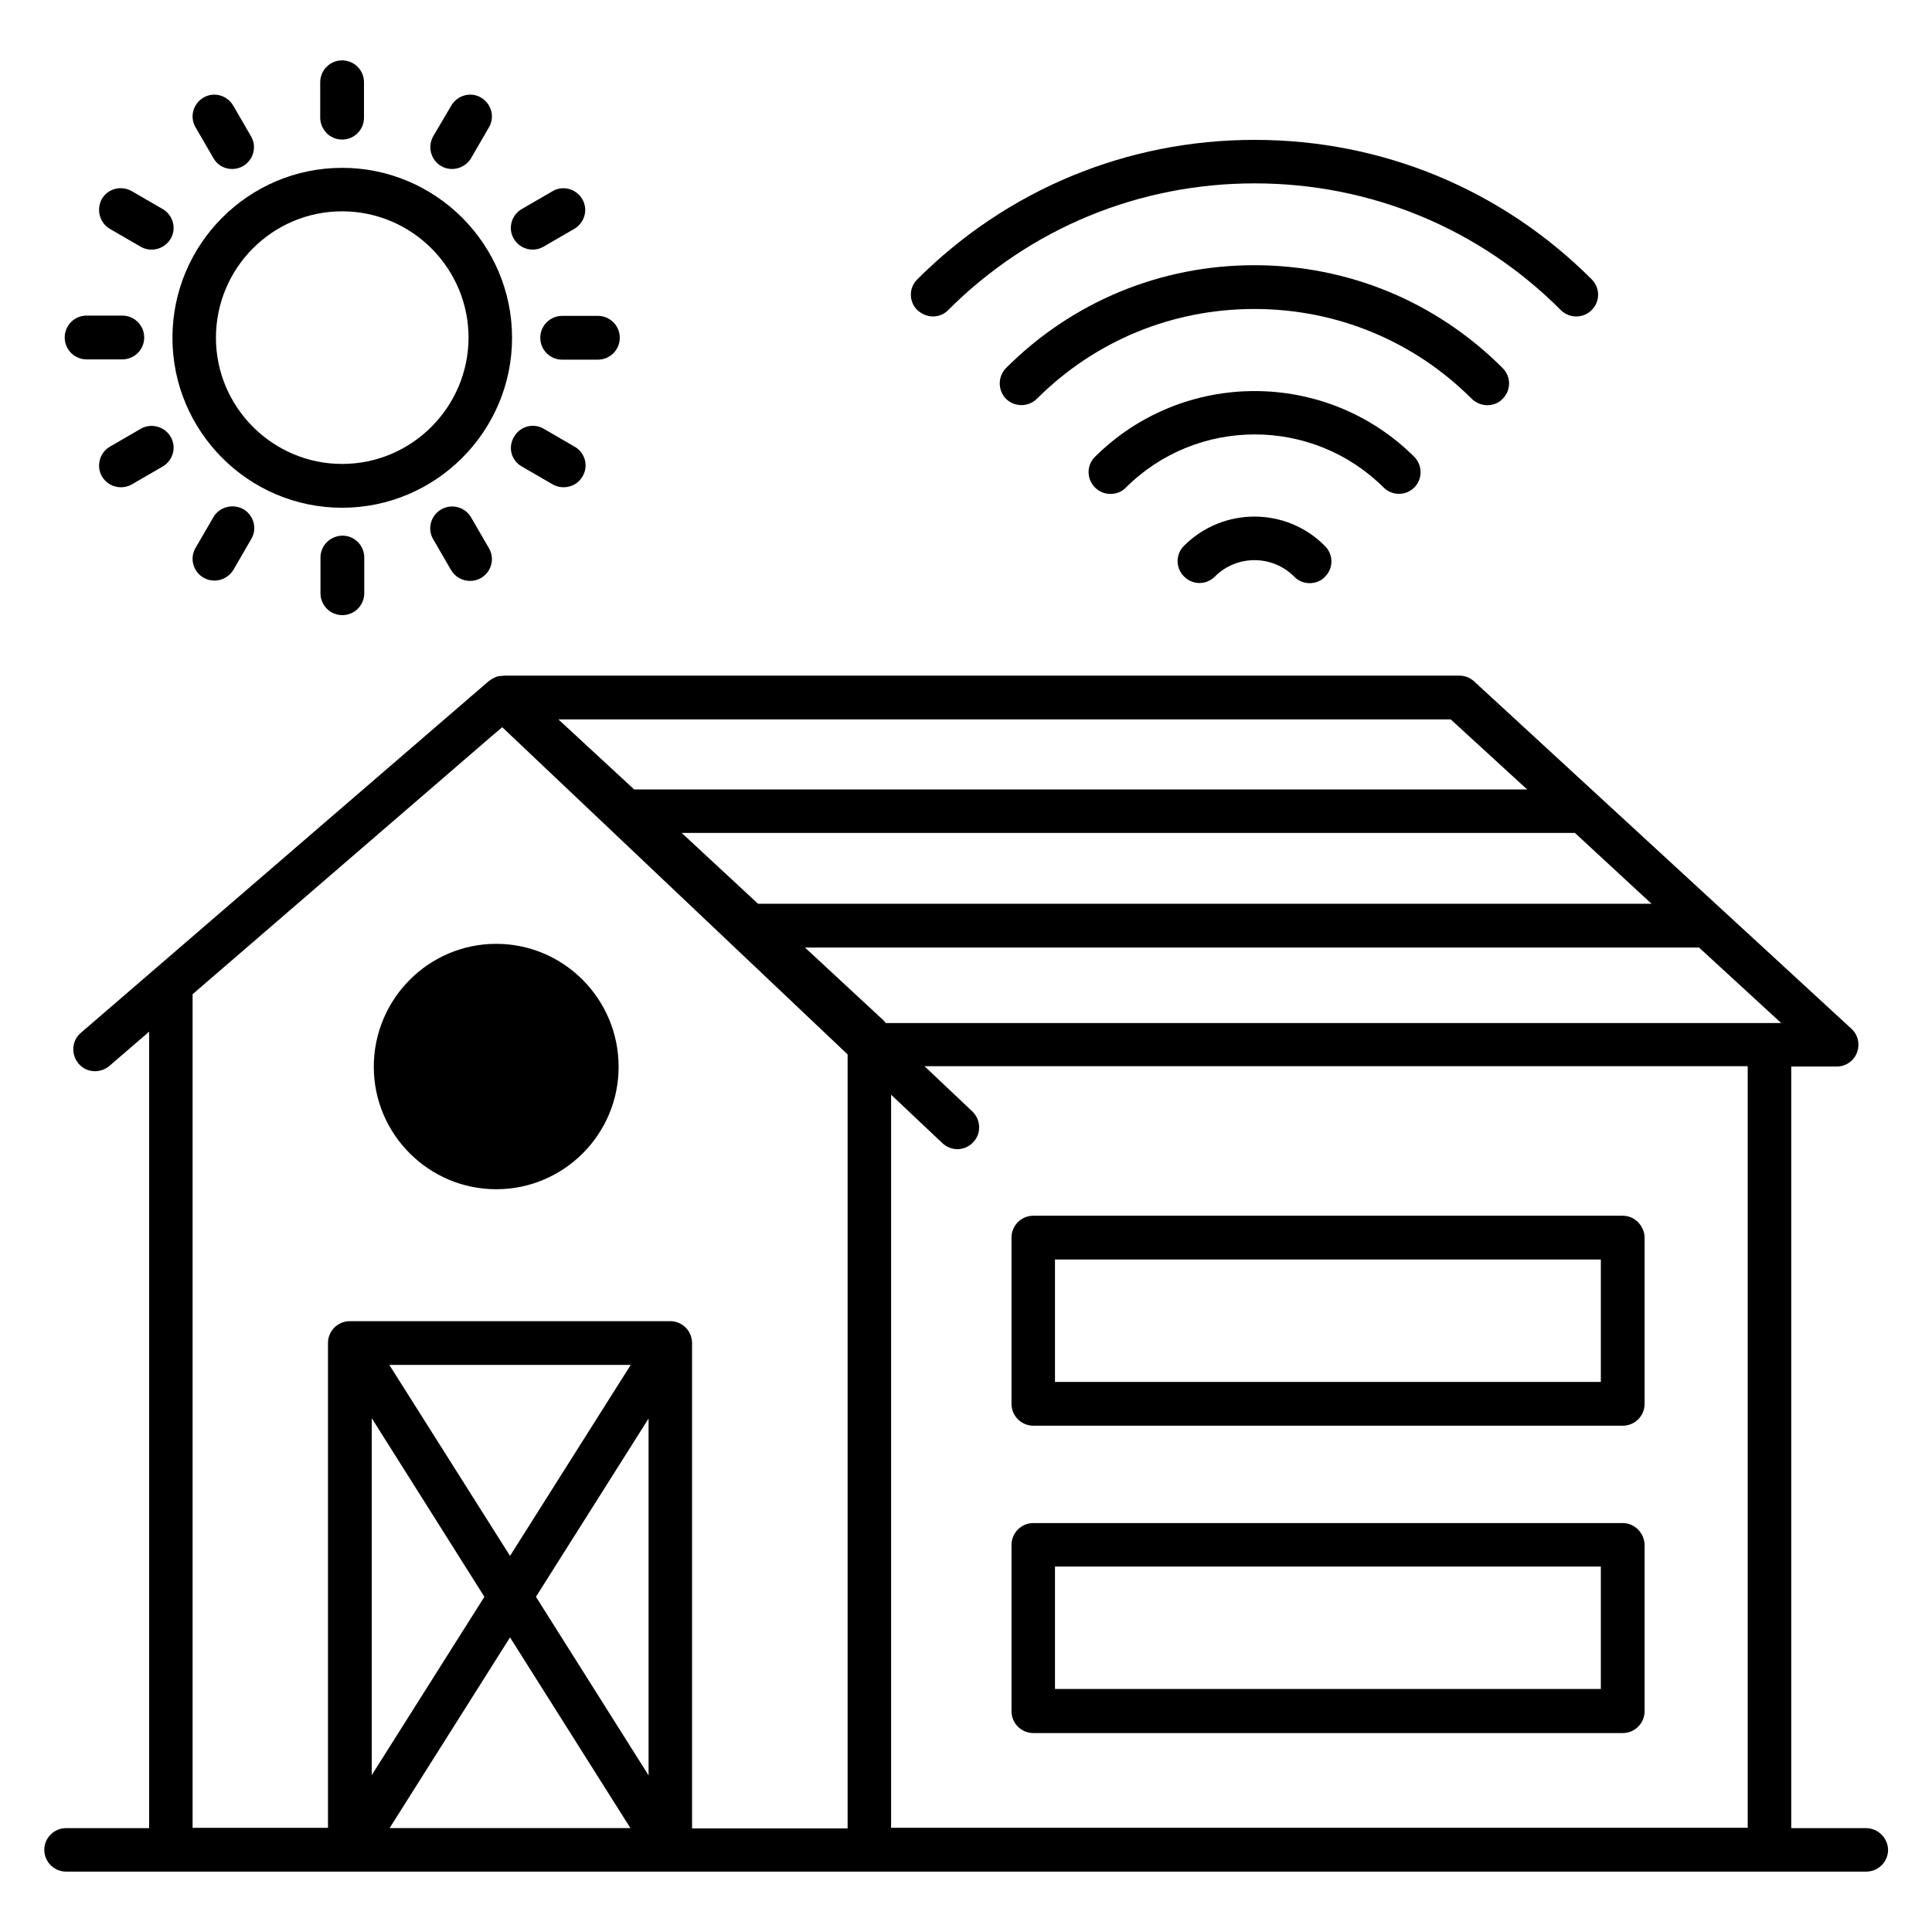
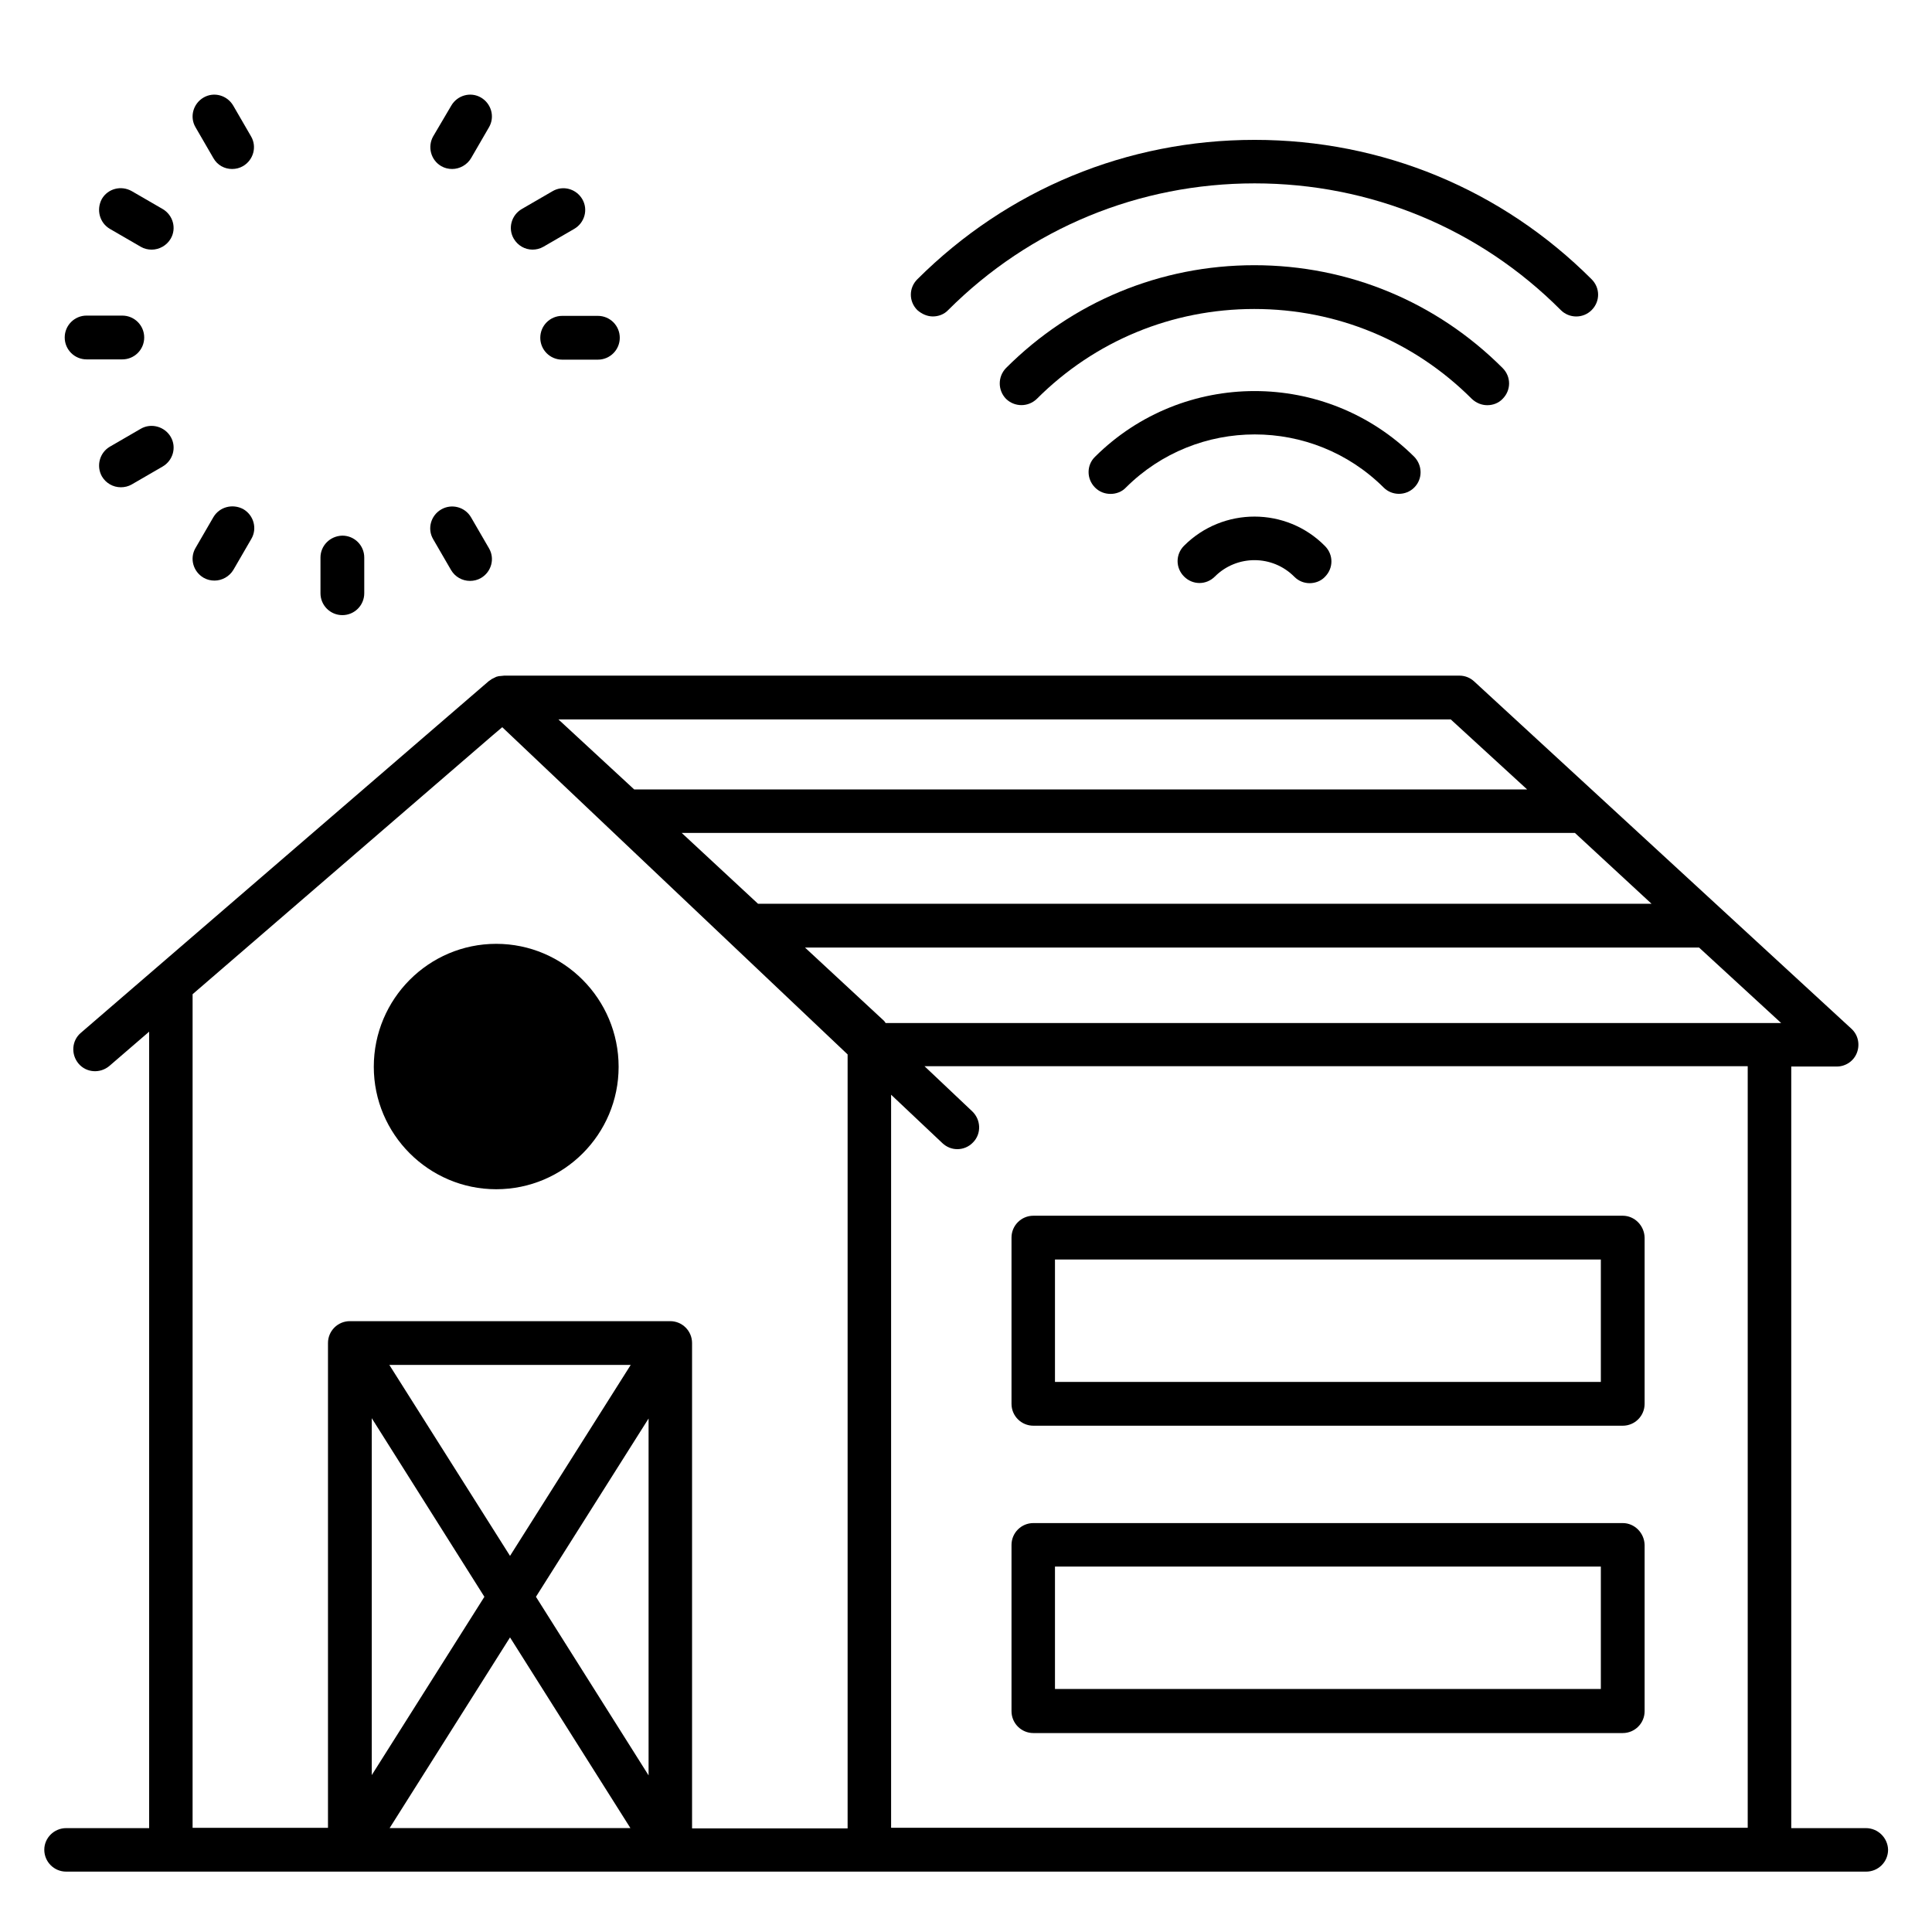
<svg xmlns="http://www.w3.org/2000/svg" fill="#000000" width="800px" height="800px" version="1.1" viewBox="144 144 512 512">
  <g>
    <path d="m638.47 628.47h-19.77v-201.83h12.062c2.367 0 4.504-1.449 5.344-3.664 0.84-2.215 0.305-4.734-1.449-6.336l-100-92.062c-1.07-0.992-2.441-1.527-3.894-1.527l-253.2 0.004c-0.23 0-0.457 0.078-0.762 0.078-0.457 0-0.84 0.078-1.297 0.23-0.23 0.078-0.383 0.23-0.609 0.305-0.383 0.152-0.762 0.383-1.145 0.688-0.078 0.078-0.152 0.078-0.23 0.152l-108.09 93.199c-2.441 2.062-2.672 5.727-0.609 8.168s5.727 2.672 8.168 0.609l10.535-9.082v211.07h-21.988c-3.203 0-5.801 2.594-5.801 5.727 0 3.207 2.594 5.801 5.801 5.801h477.02c3.207 0 5.801-2.594 5.801-5.801-0.074-3.133-2.668-5.727-5.875-5.727zm-25.496-213.36h-234.27c-0.152-0.152-0.23-0.383-0.383-0.535l-20.992-19.465h236.94l21.754 20zm-31.297-31.602h-236.79l-20.23-18.777h236.71zm-32.977-30.305h-236.64l-20.074-18.551h236.48zm-353.66 54.273 79.539-68.625 2.519-2.137 91.527 86.715v205.11h-41.223v-128.62c0-3.207-2.594-5.801-5.801-5.801h-84.883c-3.207 0-5.801 2.594-5.801 5.801v128.47h-35.879zm77.328 159.69-29.848 47.25v-94.578zm6.793 10.762 31.906 50.535h-63.816zm6.871-10.762 29.848-47.25v94.578zm-6.871-10.84-31.984-50.609h63.969zm100.99 72.137v-194.35l13.586 12.824c1.145 1.07 2.519 1.602 3.969 1.602 1.527 0 3.055-0.609 4.199-1.832 2.215-2.289 2.062-5.953-0.23-8.168l-12.672-11.984h218.16v201.83h-227.02z" />
    <path d="m275.5 459.16c17.938 0 32.441-14.578 32.441-32.441 0-17.938-14.504-32.594-32.441-32.594-17.863 0-32.441 14.578-32.441 32.594 0 17.863 14.578 32.441 32.441 32.441z" />
    <path d="m574.04 466.18h-156.18c-3.207 0-5.801 2.594-5.801 5.801v44.047c0 3.207 2.594 5.801 5.801 5.801h156.18c3.207 0 5.801-2.594 5.801-5.801v-44.047c-0.078-3.203-2.672-5.801-5.801-5.801zm-5.801 44.047h-144.66v-32.441h144.66z" />
    <path d="m574.04 547.63h-156.18c-3.207 0-5.801 2.594-5.801 5.801v44.047c0 3.207 2.594 5.801 5.801 5.801h156.18c3.207 0 5.801-2.594 5.801-5.801v-44.047c-0.078-3.203-2.672-5.801-5.801-5.801zm-5.801 43.969h-144.66v-32.441h144.66z" />
-     <path d="m234.66 188.48c-24.809 0-44.961 20.23-44.961 45.039s20.152 45.039 44.961 45.039 45.039-20.23 45.039-45.039c0-24.812-20.23-45.039-45.039-45.039zm0 78.469c-18.398 0-33.434-15.039-33.434-33.434 0-18.473 14.961-33.512 33.434-33.512s33.512 15.039 33.512 33.512c-0.074 18.398-15.039 33.434-33.512 33.434z" />
-     <path d="m234.66 180.99c3.207 0 5.801-2.594 5.801-5.801v-9.387c0-3.207-2.594-5.801-5.801-5.801s-5.801 2.594-5.801 5.801v9.465c0.078 3.129 2.598 5.723 5.801 5.723z" />
    <path d="m200.54 185.88c1.07 1.91 2.977 2.902 4.961 2.902 0.992 0 1.984-0.23 2.902-0.762 2.746-1.605 3.738-5.117 2.137-7.863l-4.731-8.168c-1.605-2.75-5.117-3.742-7.863-2.141-2.75 1.605-3.742 5.117-2.137 7.863z" />
    <path d="m173.13 204.66 8.168 4.734c0.918 0.535 1.91 0.762 2.902 0.762 1.984 0 3.969-1.07 5.039-2.902 1.602-2.75 0.609-6.258-2.137-7.863l-8.172-4.731c-2.824-1.602-6.336-0.684-7.938 2.062-1.527 2.824-0.613 6.336 2.137 7.938z" />
    <path d="m166.95 239.24h9.465c3.207 0 5.801-2.594 5.801-5.801s-2.594-5.801-5.801-5.801l-9.465-0.004c-3.207 0-5.801 2.594-5.801 5.801 0 3.207 2.594 5.805 5.801 5.805z" />
    <path d="m181.3 257.63-8.168 4.734c-2.75 1.602-3.664 5.113-2.137 7.863 1.07 1.832 2.977 2.902 5.039 2.902 0.992 0 1.984-0.23 2.902-0.762l8.168-4.734c2.75-1.602 3.742-5.113 2.137-7.863-1.605-2.75-5.195-3.742-7.941-2.141z" />
    <path d="m200.54 281.07-4.734 8.168c-1.602 2.75-0.609 6.258 2.137 7.863 0.918 0.535 1.91 0.762 2.902 0.762 1.984 0 3.969-1.07 5.039-2.902l4.734-8.168c1.602-2.75 0.609-6.258-2.137-7.863-2.828-1.523-6.336-0.609-7.941 2.141z" />
    <path d="m228.93 291.75v9.465c0 3.207 2.594 5.801 5.801 5.801s5.801-2.594 5.801-5.801v-9.465c0-3.207-2.594-5.801-5.801-5.801-3.281 0.078-5.801 2.672-5.801 5.801z" />
    <path d="m260.92 279.01c-2.75 1.602-3.742 5.113-2.137 7.863l4.734 8.168c1.07 1.832 2.977 2.902 5.039 2.902 0.992 0 1.984-0.23 2.902-0.762 2.75-1.602 3.742-5.113 2.137-7.863l-4.734-8.168c-1.605-2.828-5.195-3.742-7.941-2.141z" />
-     <path d="m282.29 267.63 8.168 4.734c0.918 0.535 1.91 0.762 2.902 0.762 1.984 0 3.969-0.992 5.039-2.902 1.602-2.75 0.688-6.258-2.137-7.863l-8.168-4.734c-2.75-1.602-6.258-0.688-7.863 2.137-1.68 2.754-0.766 6.266 2.059 7.867z" />
    <path d="m287.18 233.51c0 3.207 2.594 5.801 5.801 5.801h9.465c3.207 0 5.801-2.594 5.801-5.801s-2.594-5.801-5.801-5.801h-9.465c-3.207 0-5.801 2.594-5.801 5.801z" />
    <path d="m285.11 210.15c0.992 0 1.984-0.23 2.902-0.762l8.168-4.734c2.75-1.602 3.742-5.113 2.137-7.863-1.602-2.75-5.113-3.742-7.863-2.137l-8.168 4.734c-2.75 1.602-3.742 5.113-2.137 7.863 1.07 1.832 2.977 2.898 4.961 2.898z" />
    <path d="m260.92 188.02c0.918 0.535 1.91 0.762 2.902 0.762 1.984 0 3.969-1.07 5.039-2.902l4.734-8.168c1.602-2.75 0.609-6.258-2.137-7.863-2.75-1.602-6.258-0.609-7.863 2.137l-4.816 8.176c-1.523 2.746-0.609 6.258 2.141 7.859z" />
    <path d="m391.22 227.86c1.449 0 2.977-0.535 4.047-1.68 21.68-21.68 50.535-33.586 81.219-33.586 30.688 0 59.543 11.91 81.145 33.586 2.215 2.215 5.879 2.289 8.168 0 2.289-2.289 2.289-5.879 0-8.168-23.816-23.816-55.496-36.945-89.312-36.945s-65.496 13.129-89.387 36.945c-2.289 2.289-2.289 5.879 0 8.168 1.223 1.07 2.672 1.68 4.121 1.68z" />
    <path d="m538.16 251.38c1.449 0 2.977-0.535 4.047-1.68 2.289-2.289 2.289-5.879 0-8.168-17.559-17.559-40.914-27.25-65.801-27.25-24.887 0-48.242 9.695-65.801 27.25-2.215 2.289-2.215 5.879 0 8.168 2.289 2.215 5.879 2.215 8.168 0 15.344-15.344 35.801-23.816 57.633-23.816 21.832 0 42.289 8.473 57.633 23.816 1.223 1.145 2.672 1.68 4.121 1.68z" />
    <path d="m518.78 273.21c2.289-2.289 2.215-5.879 0-8.168-23.359-23.207-61.219-23.207-84.578 0-2.289 2.215-2.289 5.879 0 8.168 1.145 1.145 2.594 1.68 4.121 1.68 1.449 0 2.977-0.535 4.047-1.68 18.855-18.777 49.465-18.777 68.32 0 2.211 2.215 5.875 2.215 8.09 0z" />
    <path d="m457.79 288.62c-2.289 2.289-2.289 5.879 0 8.168 2.289 2.289 5.879 2.289 8.168 0 5.801-5.801 15.266-5.801 21.07 0.078 1.145 1.145 2.594 1.68 4.047 1.68 1.449 0 2.977-0.535 4.047-1.68 2.289-2.289 2.289-5.879 0-8.168-10.234-10.383-27.027-10.383-37.332-0.078z" />
  </g>
</svg>